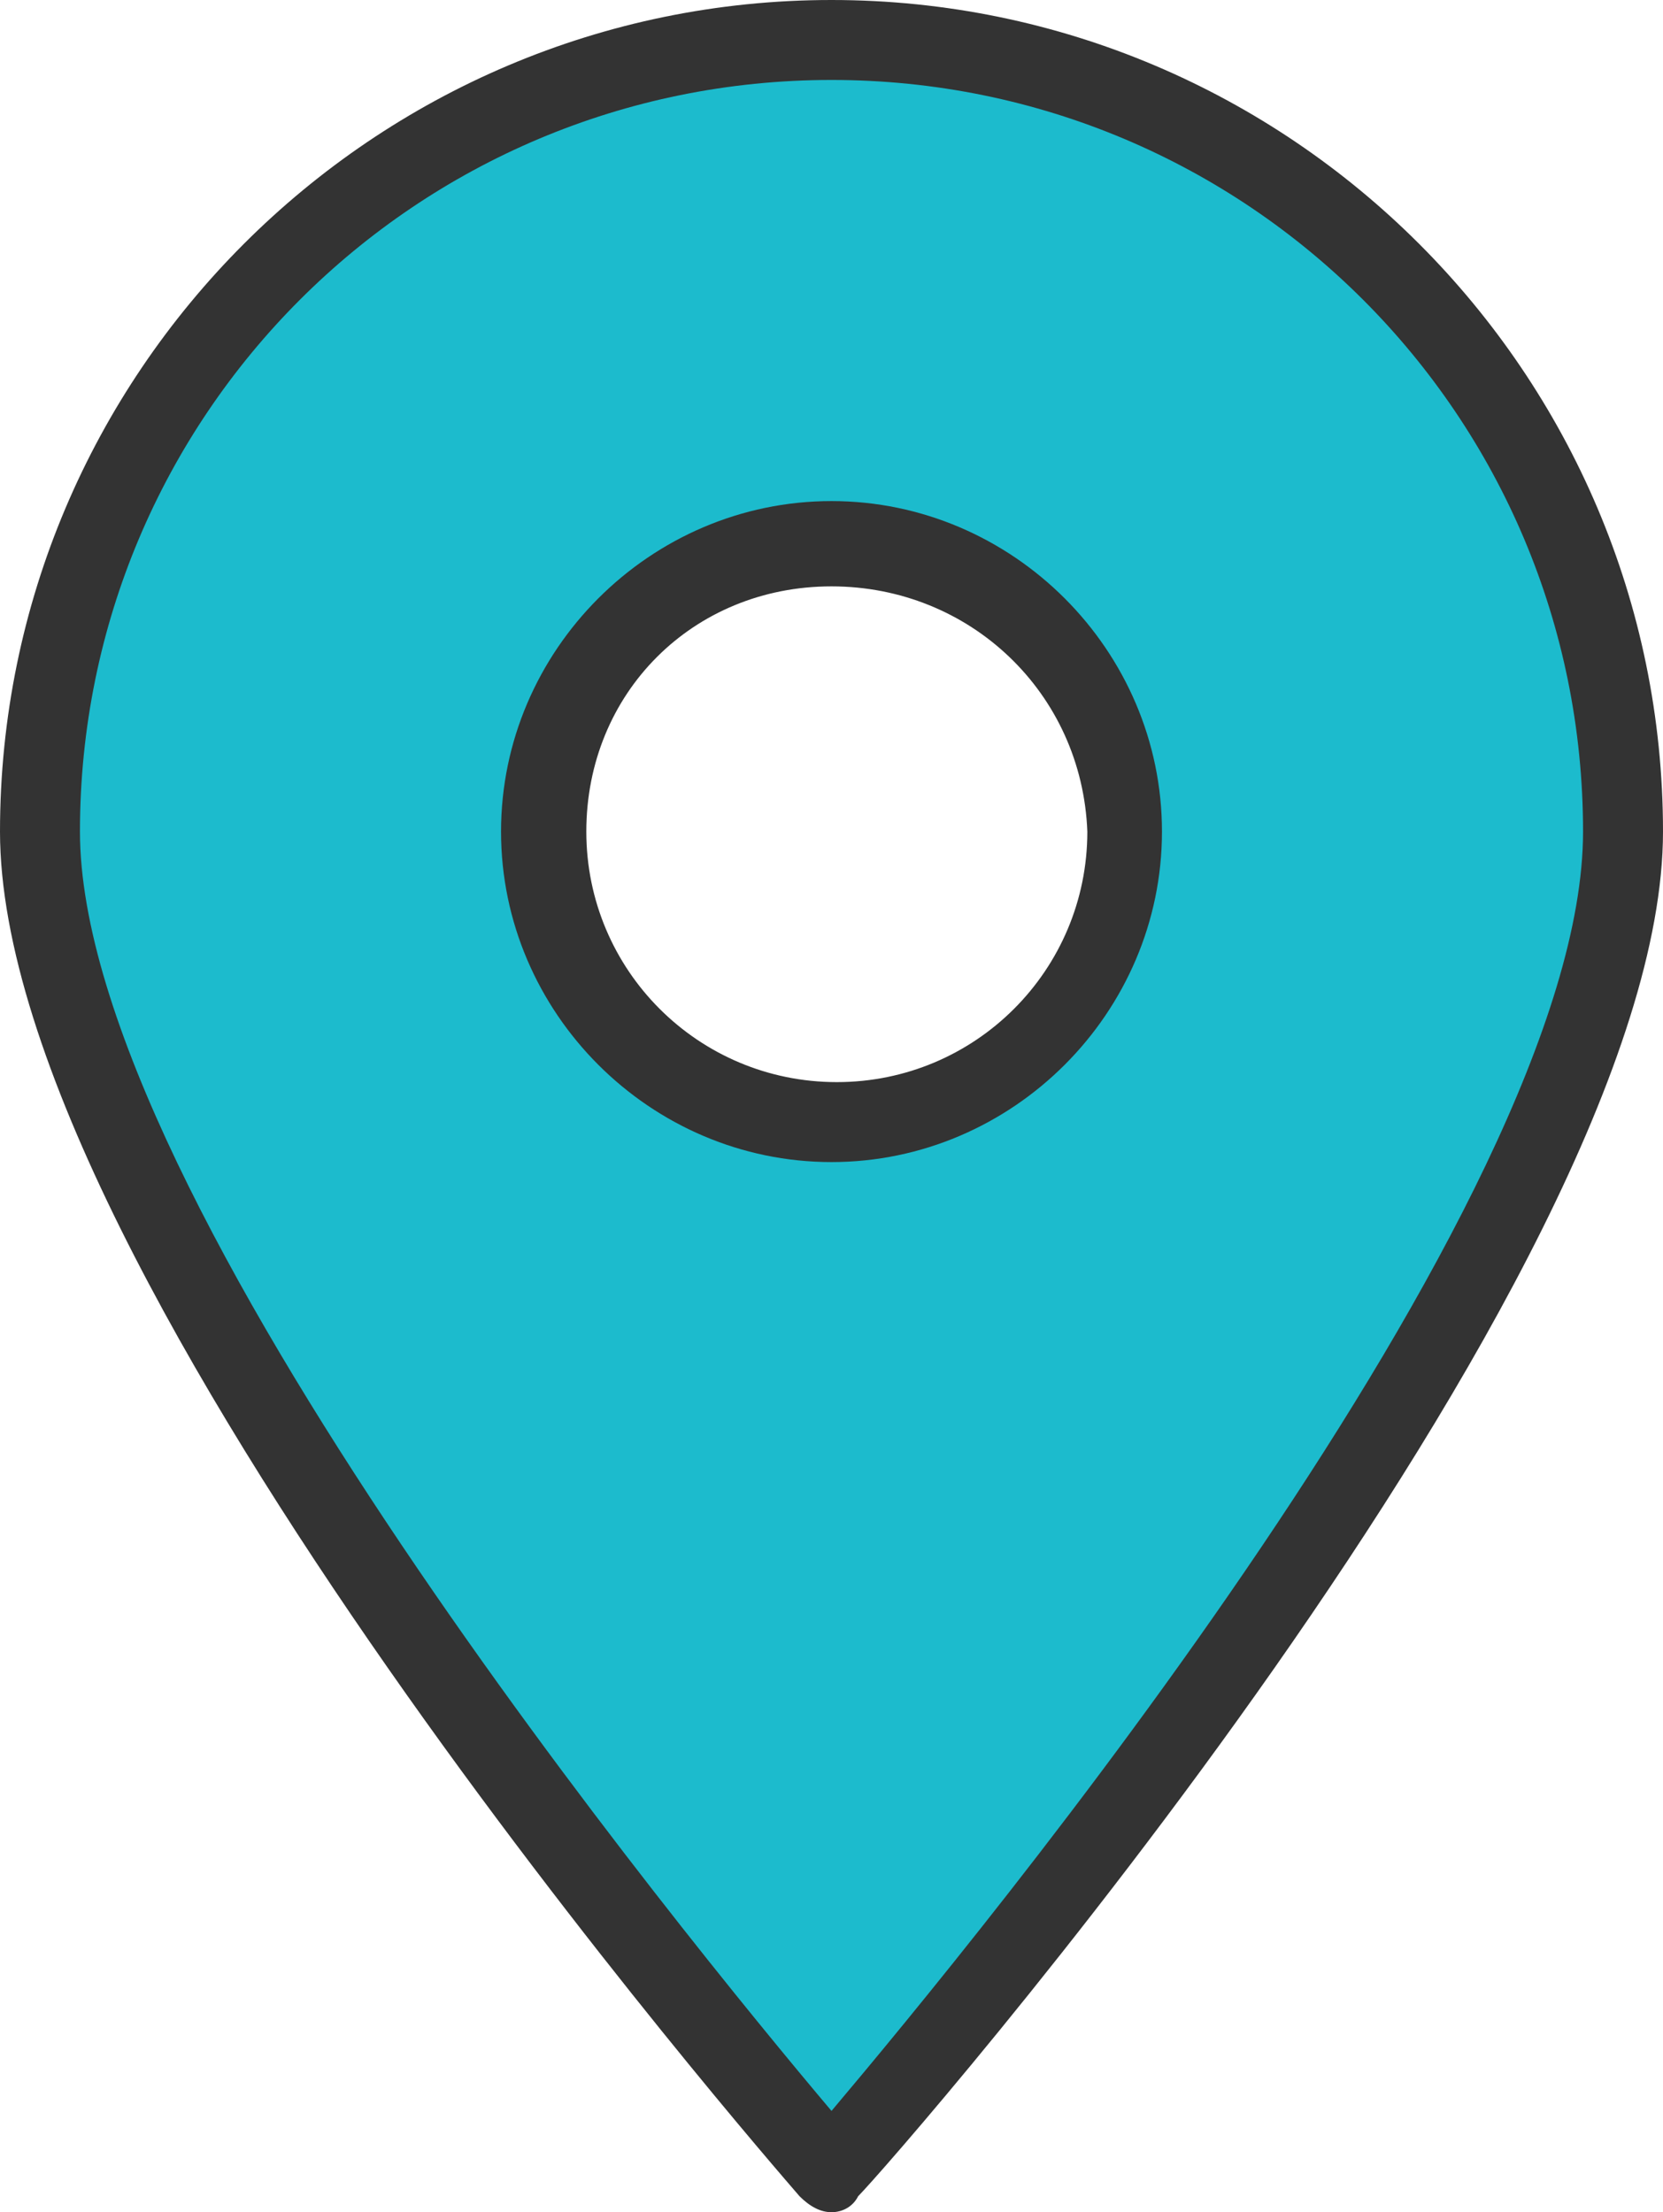
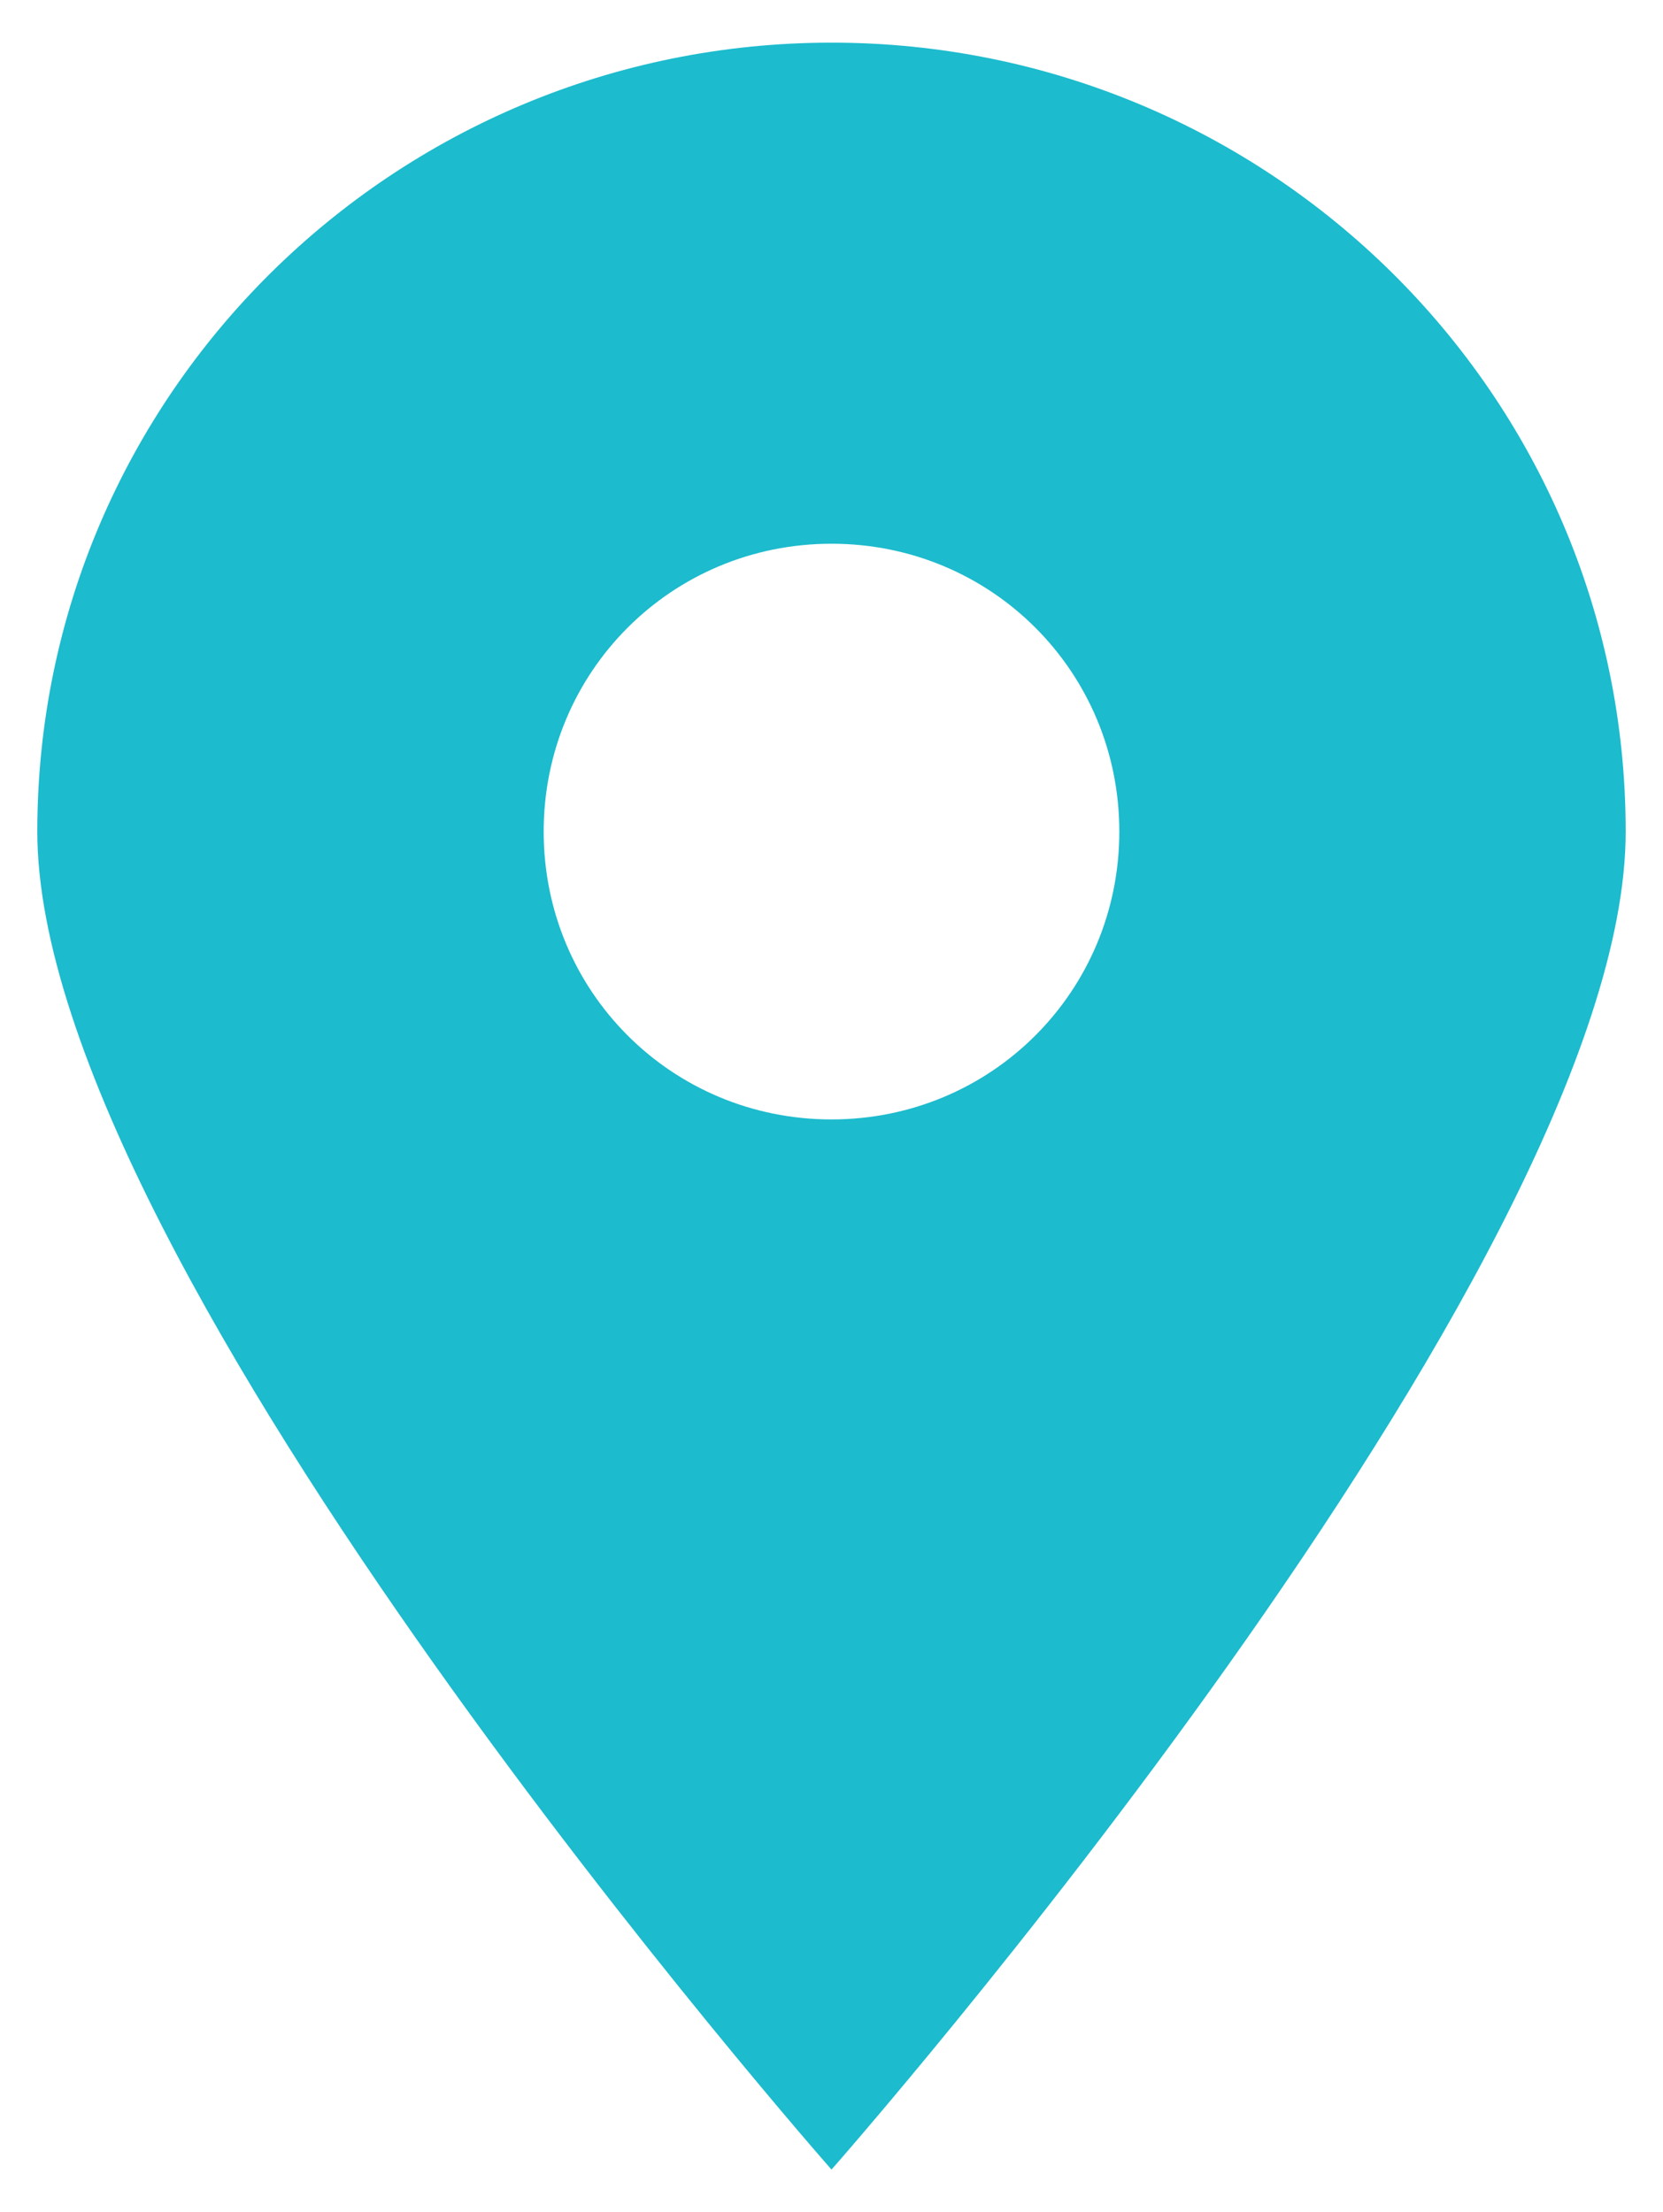
<svg xmlns="http://www.w3.org/2000/svg" version="1.1" id="격리_모드" x="0px" y="0px" width="31.2px" height="41.5px" viewBox="0 0 31.2 41.5" style="enable-background:new 0 0 31.2 41.5;" xml:space="preserve">
  <style type="text/css">
	.st0{fill:#1CBBCD;}
	.st1{fill:#333333;}
</style>
  <g>
    <path class="st0" d="M15.6,0.8C7.4,0.8,0.7,7.4,0.7,15.6s14.9,25.1,14.9,25.1s14.9-16.9,14.9-25.1S23.8,0.8,15.6,0.8z M15.6,21   c-3,0-5.4-2.4-5.4-5.4s2.4-5.4,5.4-5.4s5.4,2.4,5.4,5.4S18.6,21,15.6,21z" />
-     <path class="st1" d="M15.6,41.5c-0.2,0-0.4-0.1-0.6-0.3C14.4,40.5,0,24,0,15.6C0,7,7,0,15.6,0c8.6,0,15.6,7,15.6,15.6   c0,8.4-14.4,24.9-15.1,25.6C16,41.4,15.8,41.5,15.6,41.5z M15.6,1.5C7.8,1.5,1.5,7.8,1.5,15.6c0,6.9,11.4,20.8,14.1,24   c2.7-3.2,14.1-17,14.1-24C29.7,7.8,23.4,1.5,15.6,1.5z M15.6,21.8c-3.4,0-6.2-2.8-6.2-6.2c0-3.4,2.8-6.2,6.2-6.2s6.2,2.8,6.2,6.2   C21.8,19,19,21.8,15.6,21.8z M15.6,11C13,11,11,13,11,15.6c0,2.6,2.1,4.7,4.7,4.7s4.7-2.1,4.7-4.7C20.3,13,18.2,11,15.6,11z" />
  </g>
</svg>